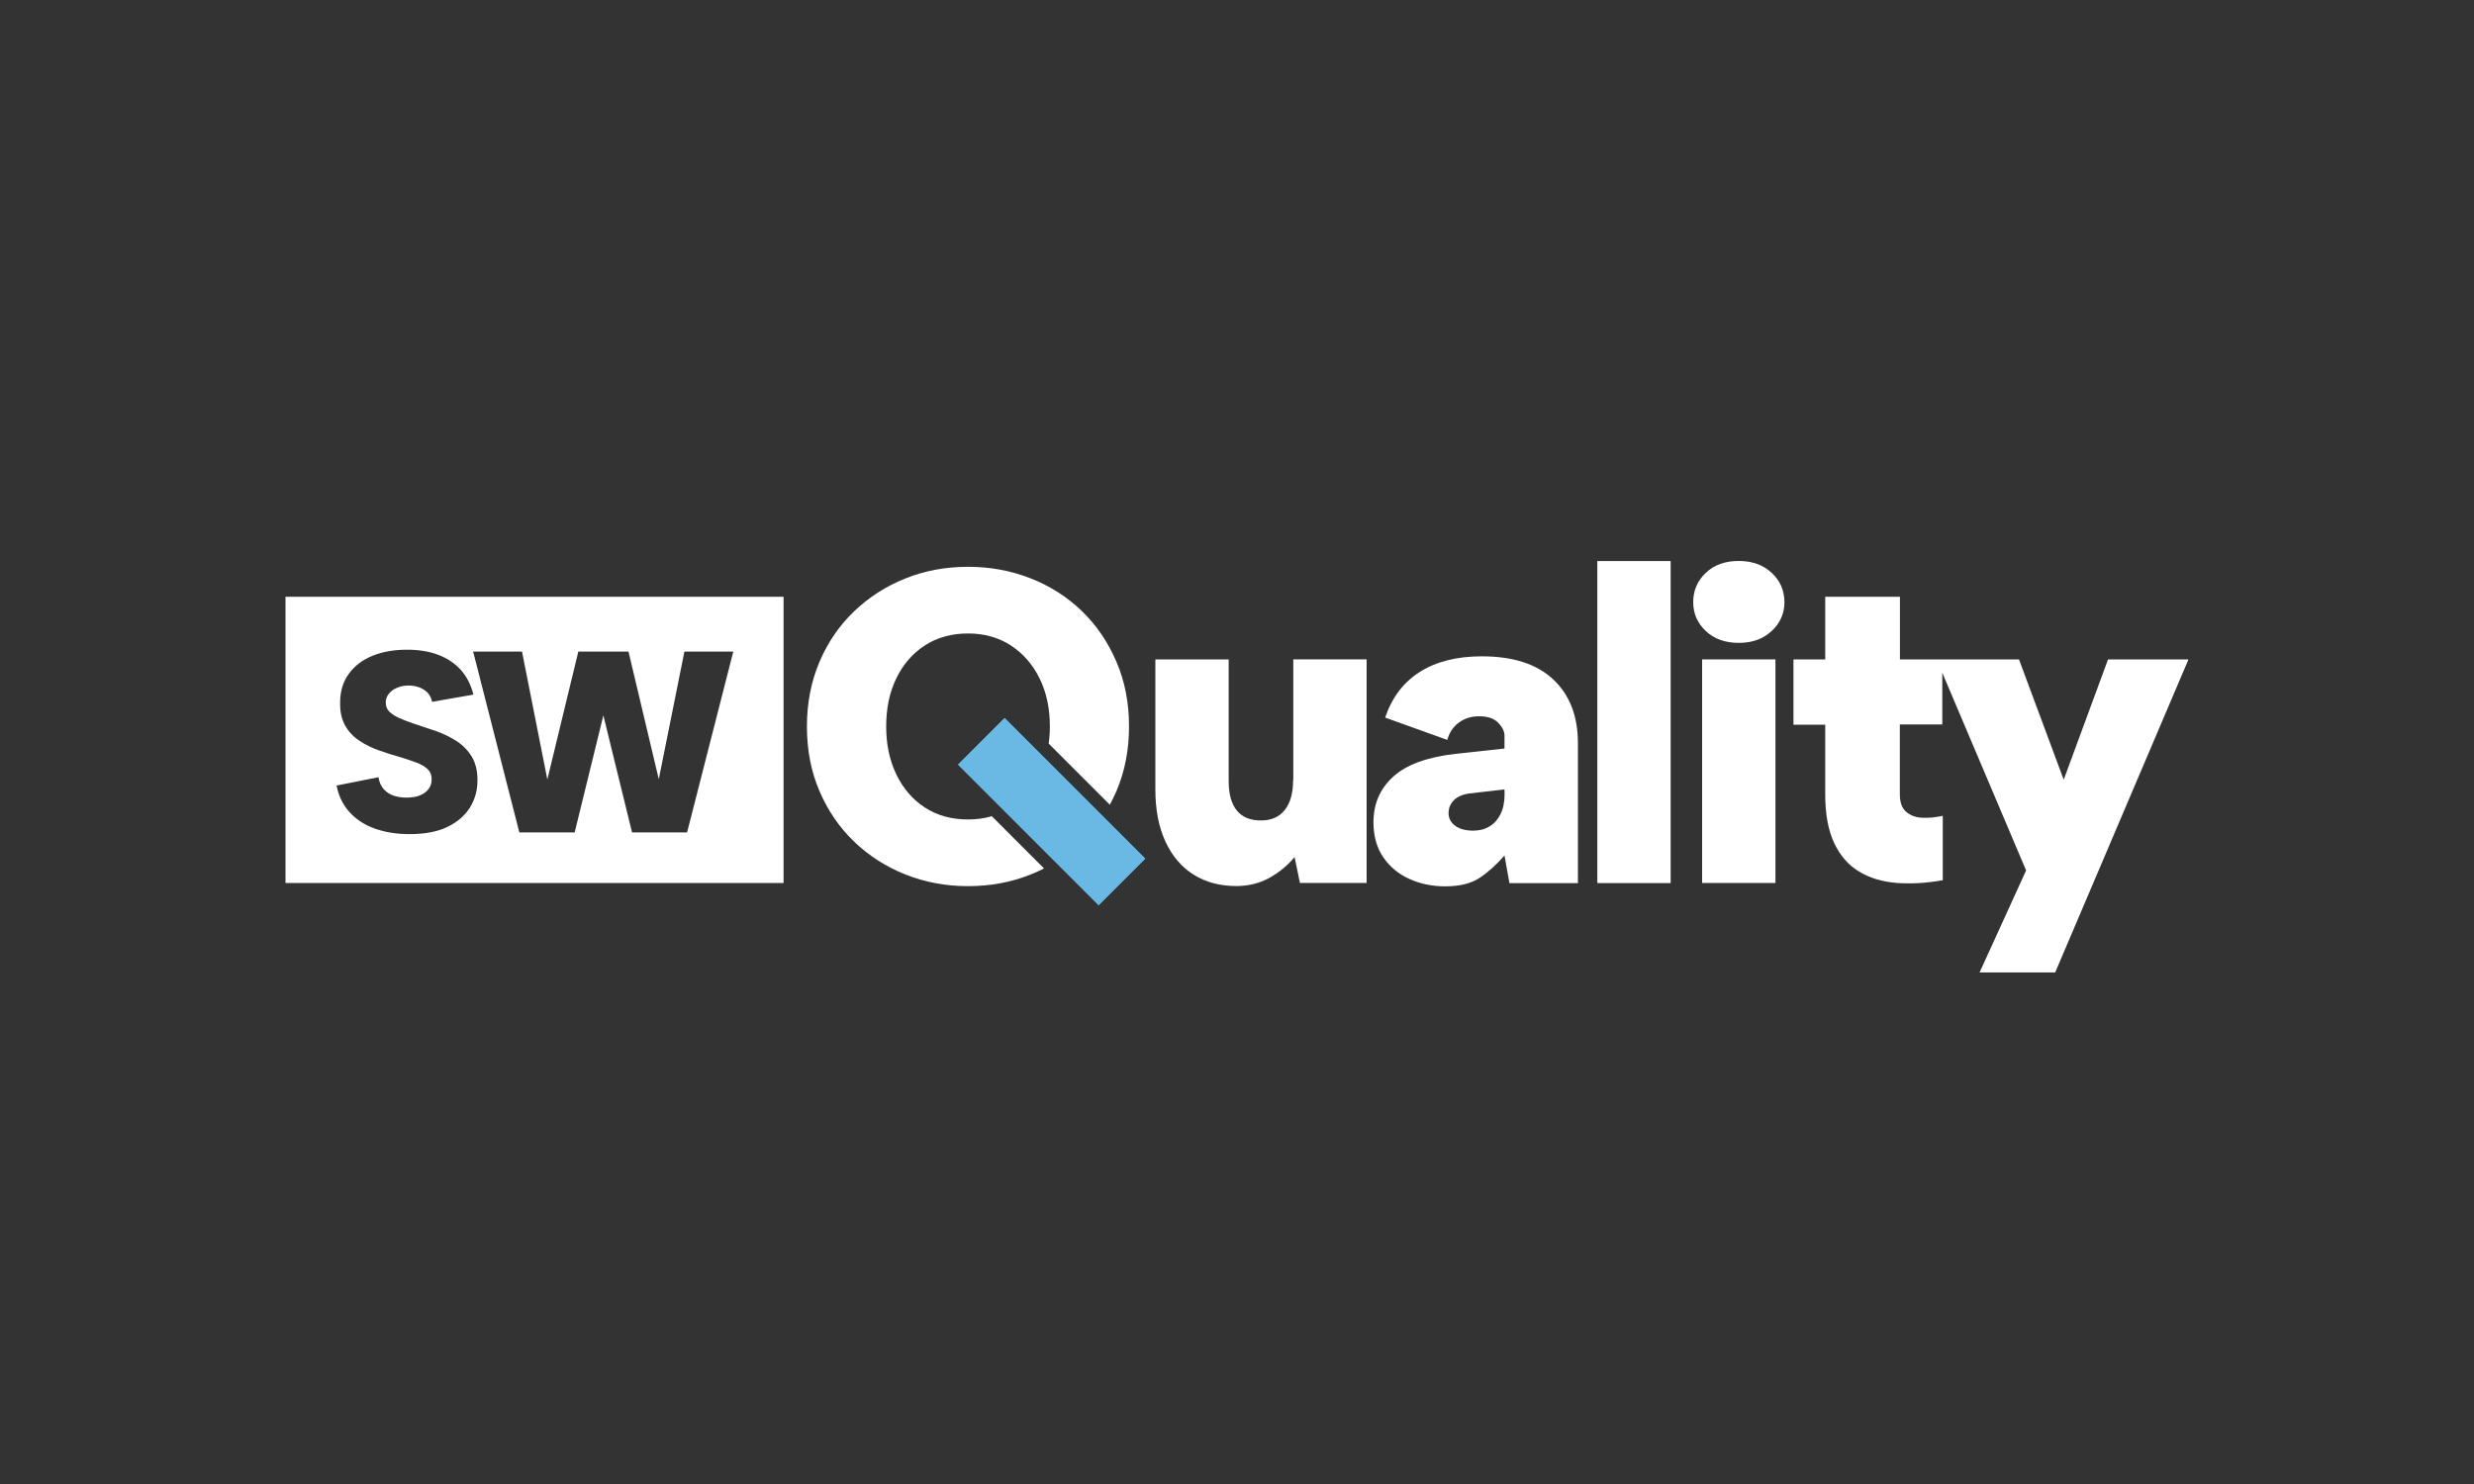
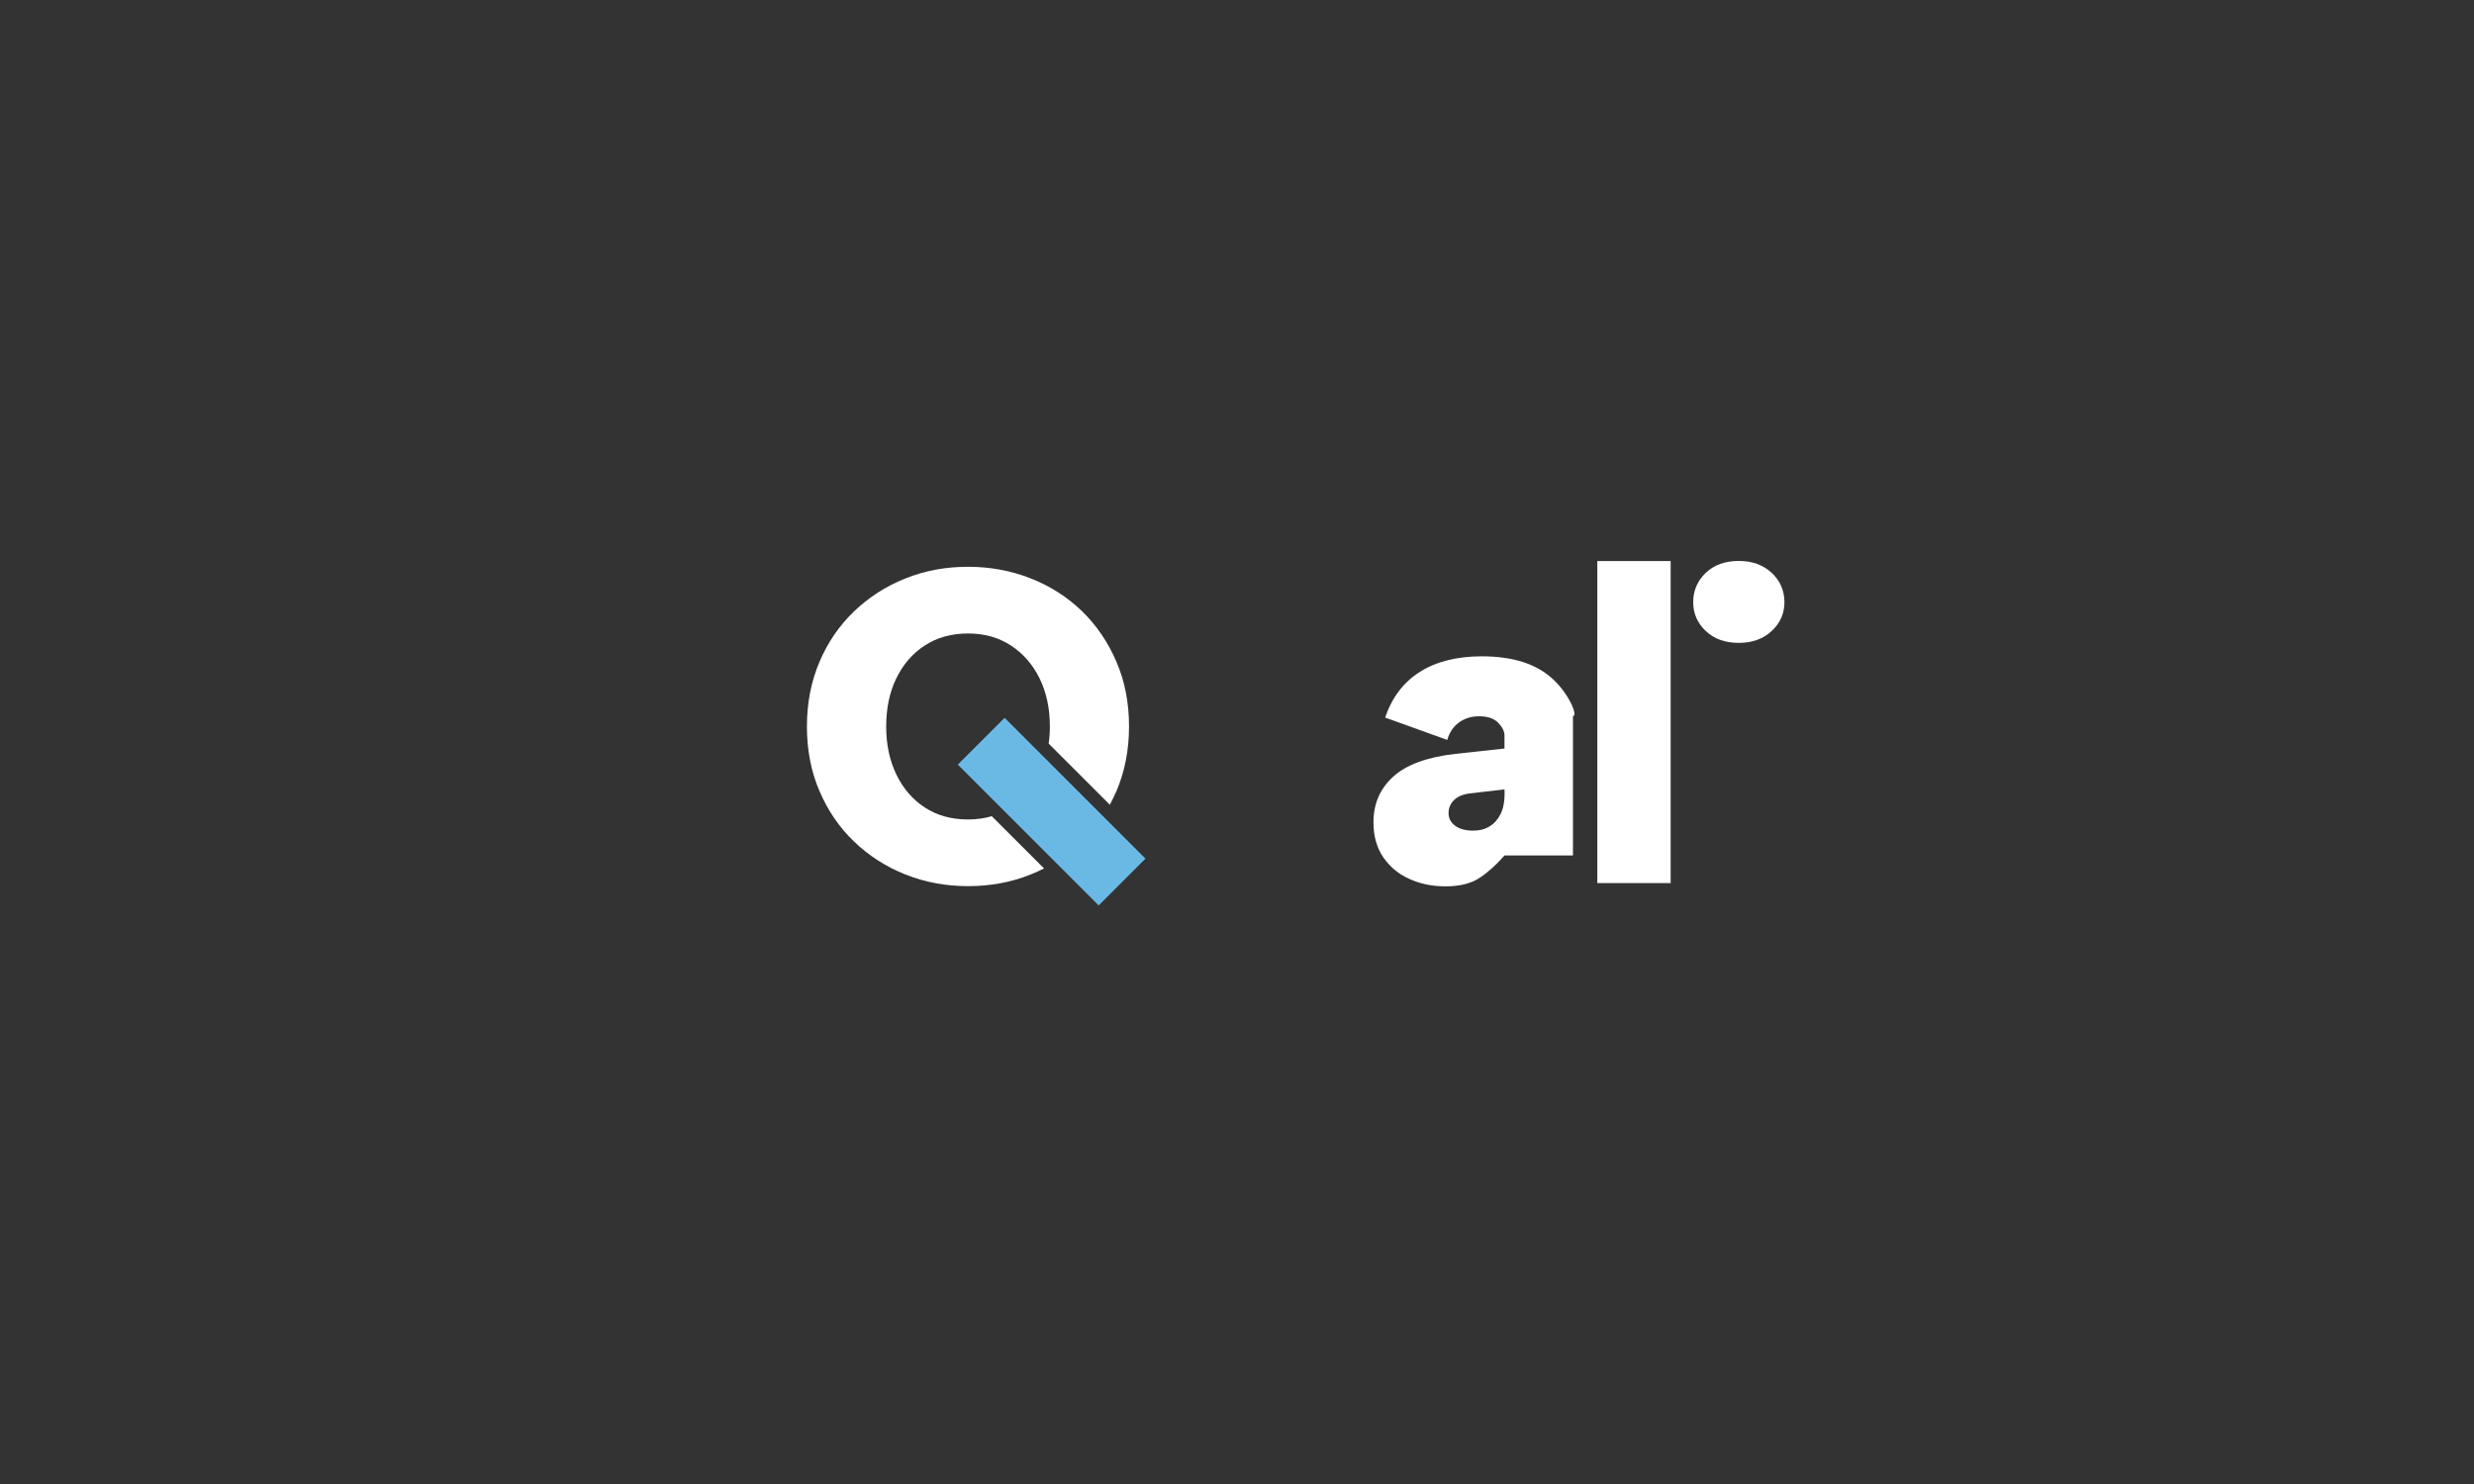
<svg xmlns="http://www.w3.org/2000/svg" version="1.1" id="Warstwa_2_00000073715536515370880870000018074907326060979095_" x="0px" y="0px" viewBox="0 0 2500 1500" style="enable-background:new 0 0 2500 1500;" xml:space="preserve">
  <rect x="0" y="0" width="2500" height="1500" fill="#333333" stroke="none" />
  <style type="text/css">
	.st0{fill:#FFFFFF;}
	.st1{fill:#68B8E4;}
	.st2{fill:#6AB9E4;}
</style>
  <g>
    <path class="st0" d="M1790.3,579c-8.6-8-19.7-12-33.2-12c-13.9,0-25,4-33.4,12s-12.7,17.9-12.7,29.6c0,11.5,4.2,21.2,12.7,29.2   c8.4,8,19.6,12,33.4,12c13.6,0,24.6-4,33.2-12s12.9-17.7,12.9-29.2C1803.1,596.9,1798.9,587,1790.3,579z" />
    <rect x="1029.6" y="719.8" transform="matrix(0.707 -0.707 0.707 0.707 -268.736 991.88)" class="st1" width="66.6" height="201" />
    <rect x="1029.6" y="719.8" transform="matrix(0.707 -0.707 0.707 0.707 -268.736 991.88)" class="st2" width="66.6" height="201" />
    <g>
-       <path class="st0" d="M288.5,892.5h503.3V603.2H288.5V892.5z M527.5,658.6l25.6,129.3l31.3-129.3h50.7l30.6,129l25.9-129H741    l-46.7,182.8h-55.6l-29-118.3l-29,118.3h-55.9l-46.7-182.8H527.5z M432.3,777.6c-2.7-2.6-6.4-4.8-11.2-6.7    c-4.8-1.8-10.3-3.7-16.6-5.6c-7-1.9-14-4.1-21.2-6.7c-7.1-2.5-13.8-5.7-19.8-9.7c-6.1-3.9-11-9-14.6-15.3s-5.4-14.1-5.2-23.5    c0-11.5,3-21.2,8.9-29.2s13.9-14.1,24-18.1c10.1-4.1,21.7-6.1,34.7-6.1c11.8,0,22.4,1.7,31.6,5.2s16.8,8.6,22.8,15.3    s10.2,15,12.7,24.9l-41.8,7.3c-0.7-3.8-2.3-7-4.7-9.4c-2.4-2.4-5.4-4.2-8.7-5.4c-3.4-1.1-6.7-1.7-10.1-1.7c-4.2,0-8,0.7-11.5,2.1    c-3.5,1.4-6.3,3.4-8.5,6s-3.3,5.7-3.3,9.1c0,3.8,1.3,7,3.8,9.4s6,4.6,10.3,6.5s9.1,3.7,14.4,5.5c7.1,2.3,14.4,4.7,21.9,7.3    s14.4,6,20.9,10.1c6.4,4.1,11.6,9.3,15.5,15.7s5.9,14.3,5.9,23.9c0,10.3-2.5,19.5-7.6,27.7s-12.6,14.7-22.7,19.6    c-10.1,4.9-22.9,7.3-38.4,7.3c-13.1,0-24.8-1.9-35.1-5.6c-10.4-3.7-18.8-9.3-25.5-16.6c-6.6-7.3-11-16.3-13.1-26.9l42.3-8.4    c0.9,5.1,2.7,9.1,5.4,12.1c2.7,3,6,5.2,9.9,6.5s8.2,2,12.9,2c8.2,0,14.5-1.7,18.9-5.1c4.4-3.4,6.7-7.8,6.7-13.2    C436.3,783.7,435,780.3,432.3,777.6z" />
-       <path class="st0" d="M1306.7,788.6c0,13-2.8,23-8.4,30.1s-13.6,10.6-24.2,10.6c-10.8,0-19-3.4-24.4-10.2s-8.1-16.6-8.1-29.6v-123    h-74.1V798c0,20.5,3.4,38,10.2,52.7c6.8,14.6,16.3,25.8,28.5,33.4c12.2,7.7,26.6,11.5,43.2,11.5c12,0,23.1-2.7,33-8.1    c9.9-5.4,18.5-12.5,25.8-21.2l5.4,26.2h67.4v-226h-74.1v122.1H1306.7z" />
-       <path class="st0" d="M1569.7,686.9c-16.6-15.7-40.7-23.5-72.3-23.5c-25,0-45.8,5.2-62.4,15.6c-16.6,10.4-28.3,25.8-35.3,46.3    l62.8,22.6c2.1-7.5,6-13.4,11.8-17.6c5.7-4.2,12.5-6.3,20.3-6.3c8.7,0,15.2,2.2,19.4,6.6c4.2,4.4,6.3,8.7,6.3,12.9v13.1l-49.7,5.4    c-28.6,3.3-49.6,11-62.8,23.1c-13.3,12.1-19.9,27.4-19.9,46.1c0,13.9,3.3,25.6,9.9,35.3c6.6,9.6,15.4,17,26.4,21.9    c11,5,23.1,7.5,36.4,7.5c14.5,0,26-2.9,34.6-8.6s17-13.3,25.1-22.6l5,28h69.2v-141C1594.6,724.1,1586.3,702.5,1569.7,686.9z     M1520.4,802.6c0,8.1-1.4,14.9-4.1,20.3s-6.4,9.6-11.1,12.4c-4.7,2.9-10.2,4.3-16.5,4.3c-7.8,0-13.9-1.7-18.3-5s-6.6-7.5-6.6-12.7    c0-5.1,1.8-9.5,5.4-13.1s8.9-5.9,15.8-6.8l35.3-4.1L1520.4,802.6L1520.4,802.6z" />
+       <path class="st0" d="M1569.7,686.9c-16.6-15.7-40.7-23.5-72.3-23.5c-25,0-45.8,5.2-62.4,15.6c-16.6,10.4-28.3,25.8-35.3,46.3    l62.8,22.6c2.1-7.5,6-13.4,11.8-17.6c5.7-4.2,12.5-6.3,20.3-6.3c8.7,0,15.2,2.2,19.4,6.6c4.2,4.4,6.3,8.7,6.3,12.9v13.1l-49.7,5.4    c-28.6,3.3-49.6,11-62.8,23.1c-13.3,12.1-19.9,27.4-19.9,46.1c0,13.9,3.3,25.6,9.9,35.3c6.6,9.6,15.4,17,26.4,21.9    c11,5,23.1,7.5,36.4,7.5c14.5,0,26-2.9,34.6-8.6s17-13.3,25.1-22.6h69.2v-141C1594.6,724.1,1586.3,702.5,1569.7,686.9z     M1520.4,802.6c0,8.1-1.4,14.9-4.1,20.3s-6.4,9.6-11.1,12.4c-4.7,2.9-10.2,4.3-16.5,4.3c-7.8,0-13.9-1.7-18.3-5s-6.6-7.5-6.6-12.7    c0-5.1,1.8-9.5,5.4-13.1s8.9-5.9,15.8-6.8l35.3-4.1L1520.4,802.6L1520.4,802.6z" />
      <rect x="1614.1" y="567.1" class="st0" width="74.1" height="325.5" />
-       <rect x="1720" y="666.5" class="st0" width="74.1" height="226" />
-       <path class="st0" d="M2130.2,666.5l-44.8,121.6l-45.2-121.6h-77.4h-5.7h-37.2v-63.3h-75.5v63.3h-32.1v66h32.1V803    c0,19.9,3,36.2,9,49s14.4,22.5,25.1,28.9c10.7,6.5,23.3,10.3,37.7,11.5c14.5,1.2,30.1,0.3,47-2.7v-65.1c-6.6,1.5-13.3,2.2-19.9,2    c-6.6-0.1-12.2-2-16.7-5.7c-4.5-3.6-6.8-9.6-6.8-18.1v-70.5h42.9V680l84.7,199.8l-47,103.1h76.4l134.7-316.4H2130.2z" />
      <path class="st0" d="M1093.5,617.9c-14.8-14.3-32-25.4-51.8-33.2c-19.7-7.8-40.9-11.8-63.5-11.8s-43.7,3.9-63.3,11.8    c-19.6,7.8-36.8,18.9-51.8,33.2c-14.9,14.3-26.6,31.3-35,51.1c-8.4,19.7-12.7,41.5-12.7,65.3s4.2,45.6,12.7,65.3    c8.4,19.7,20.1,36.8,35,51.1s32.2,25.4,51.8,33.2s40.7,11.8,63.3,11.8s43.7-3.9,63.3-11.8c4.6-1.8,9.1-3.9,13.5-6.1l-52.8-52.8    c-7.4,2.2-15.4,3.3-24,3.3c-16.9,0-31.5-4.1-43.8-12.2c-12.4-8.1-21.9-19.3-28.7-33.4c-6.8-14.2-10.2-30.3-10.2-48.4    c0-18.4,3.4-34.6,10.2-48.6s16.3-25.1,28.7-33.2c12.4-8.1,27-12.2,43.8-12.2c16.6,0,31,4.1,43.4,12.2c12.4,8.1,22,19.2,28.9,33.2    c6.9,14,10.4,30.2,10.4,48.6c0,6-0.4,11.8-1.2,17.3l61.8,61.8c2.4-4.5,4.6-9.1,6.7-13.8c8.4-19.7,12.7-41.5,12.7-65.3    s-4.2-45.6-12.7-65.3C1119.8,649.3,1108.2,632.2,1093.5,617.9z" />
    </g>
  </g>
</svg>